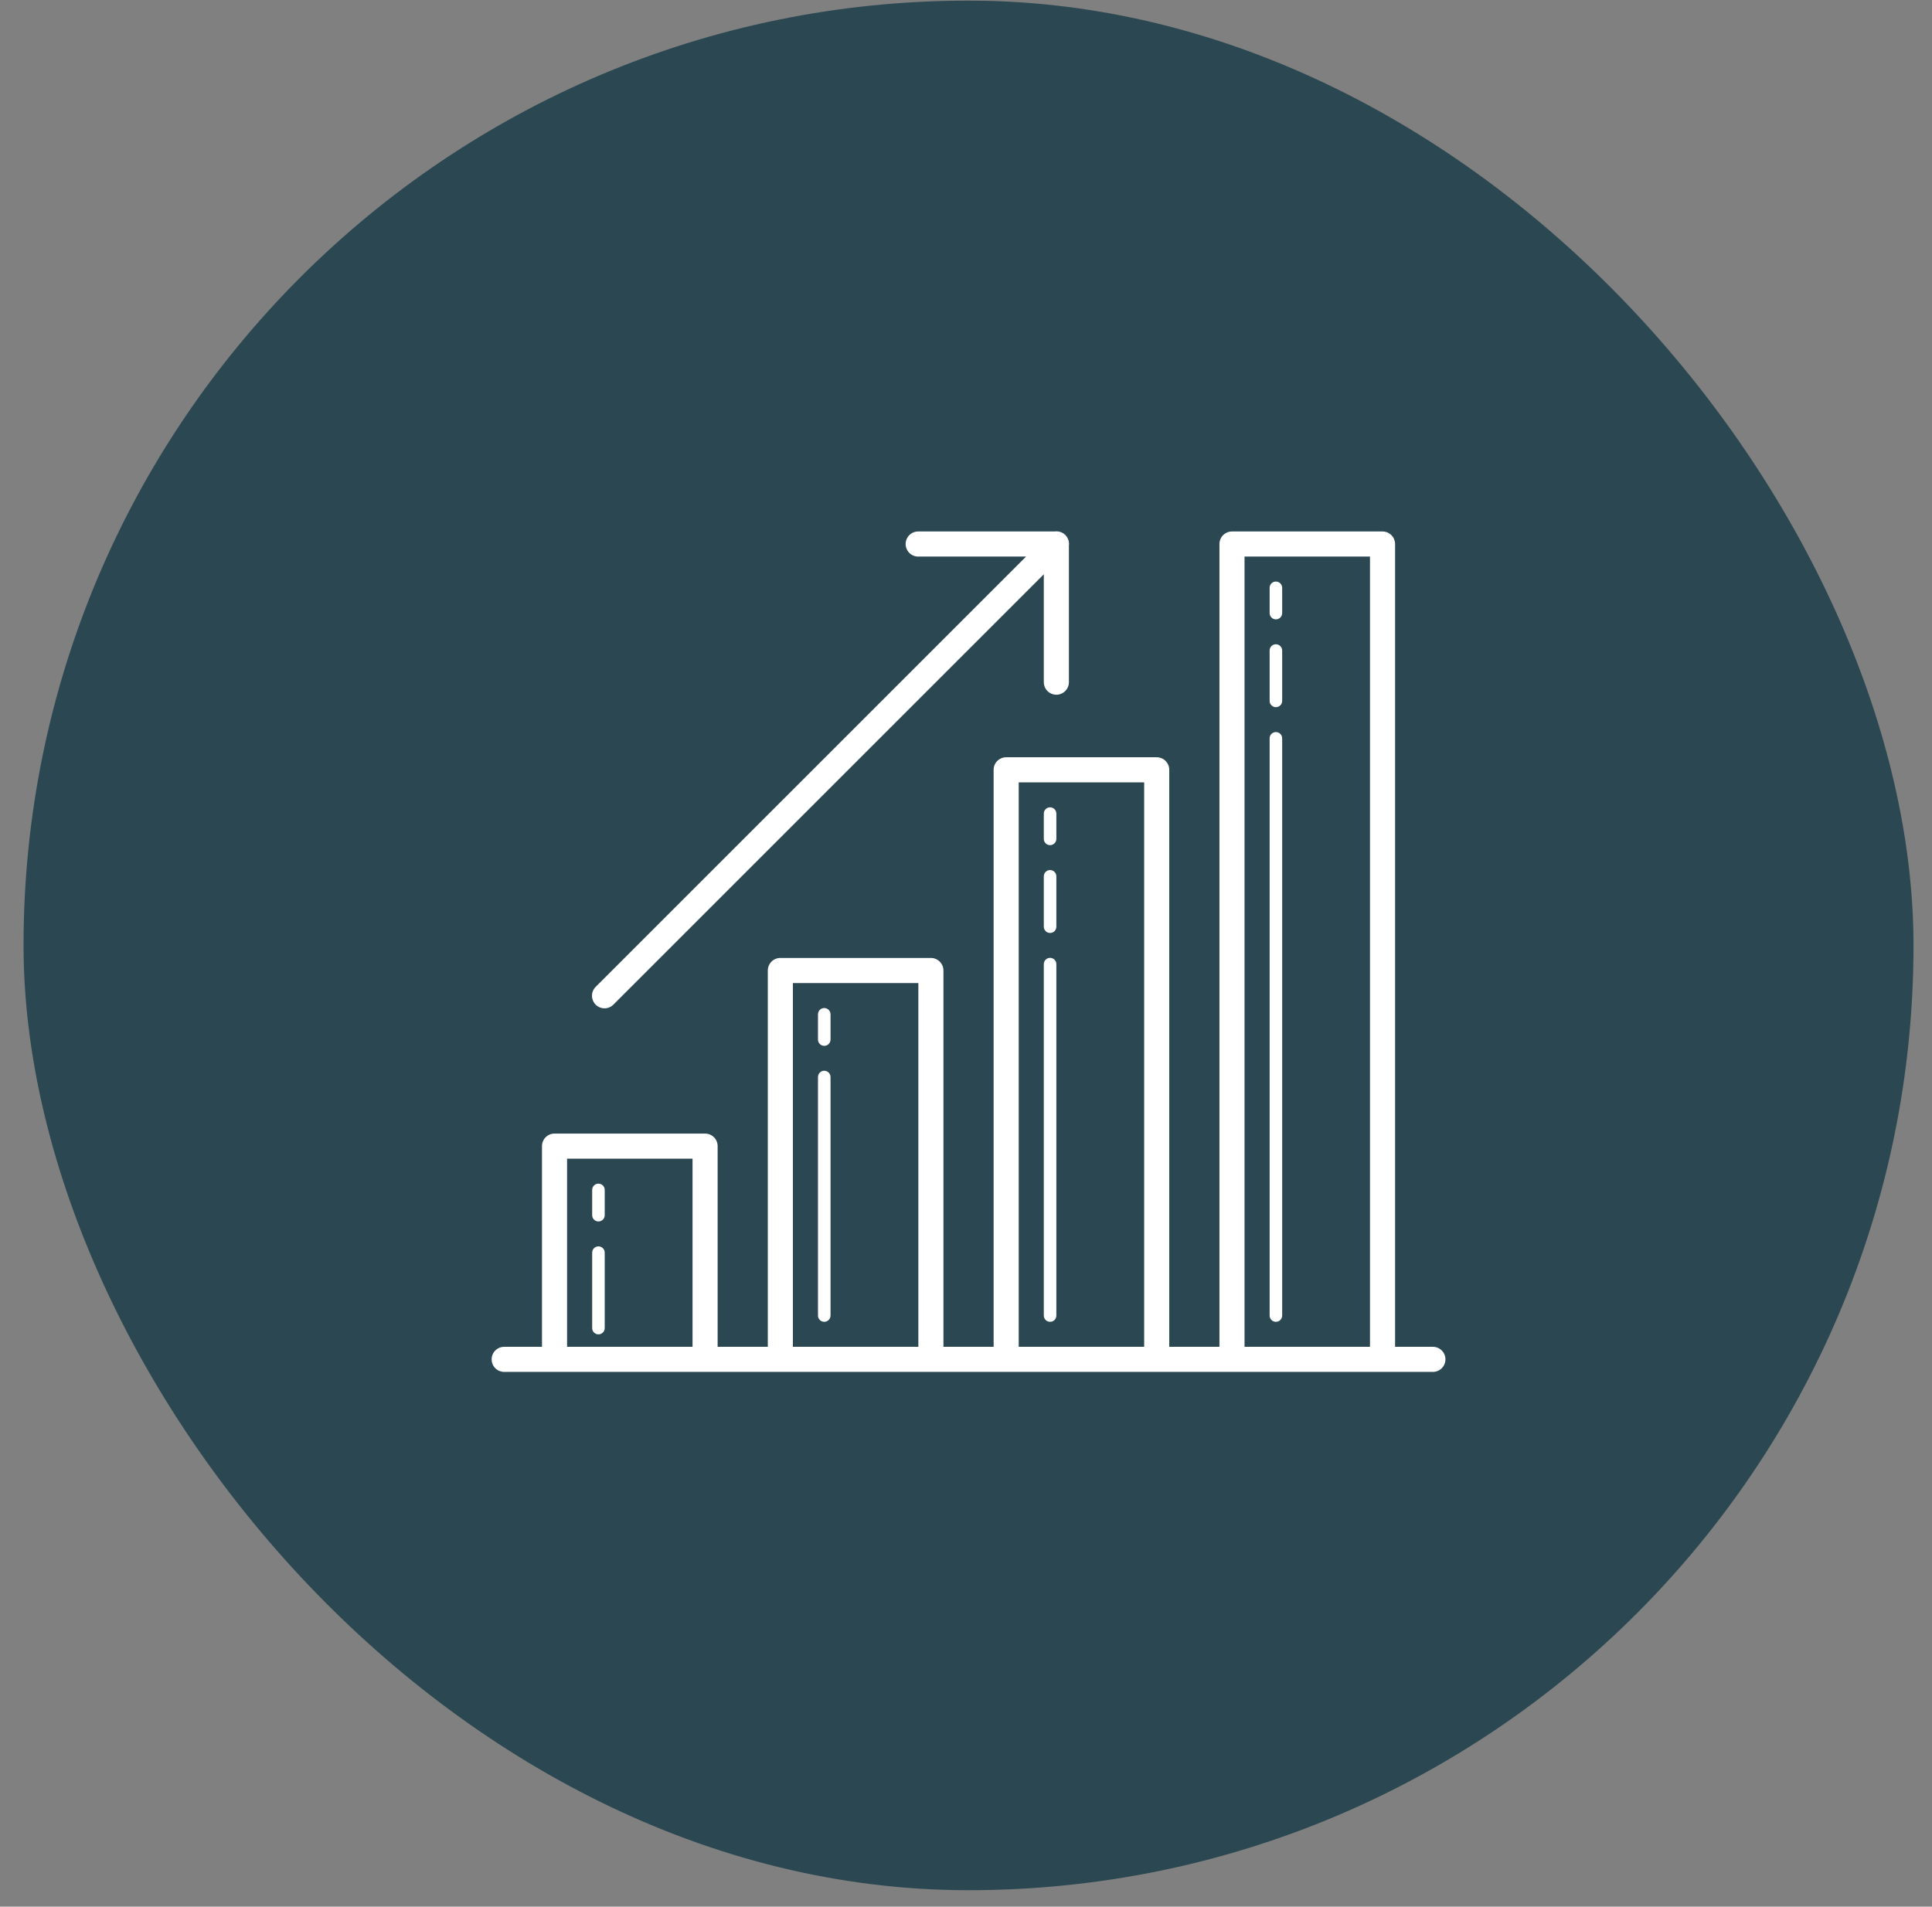
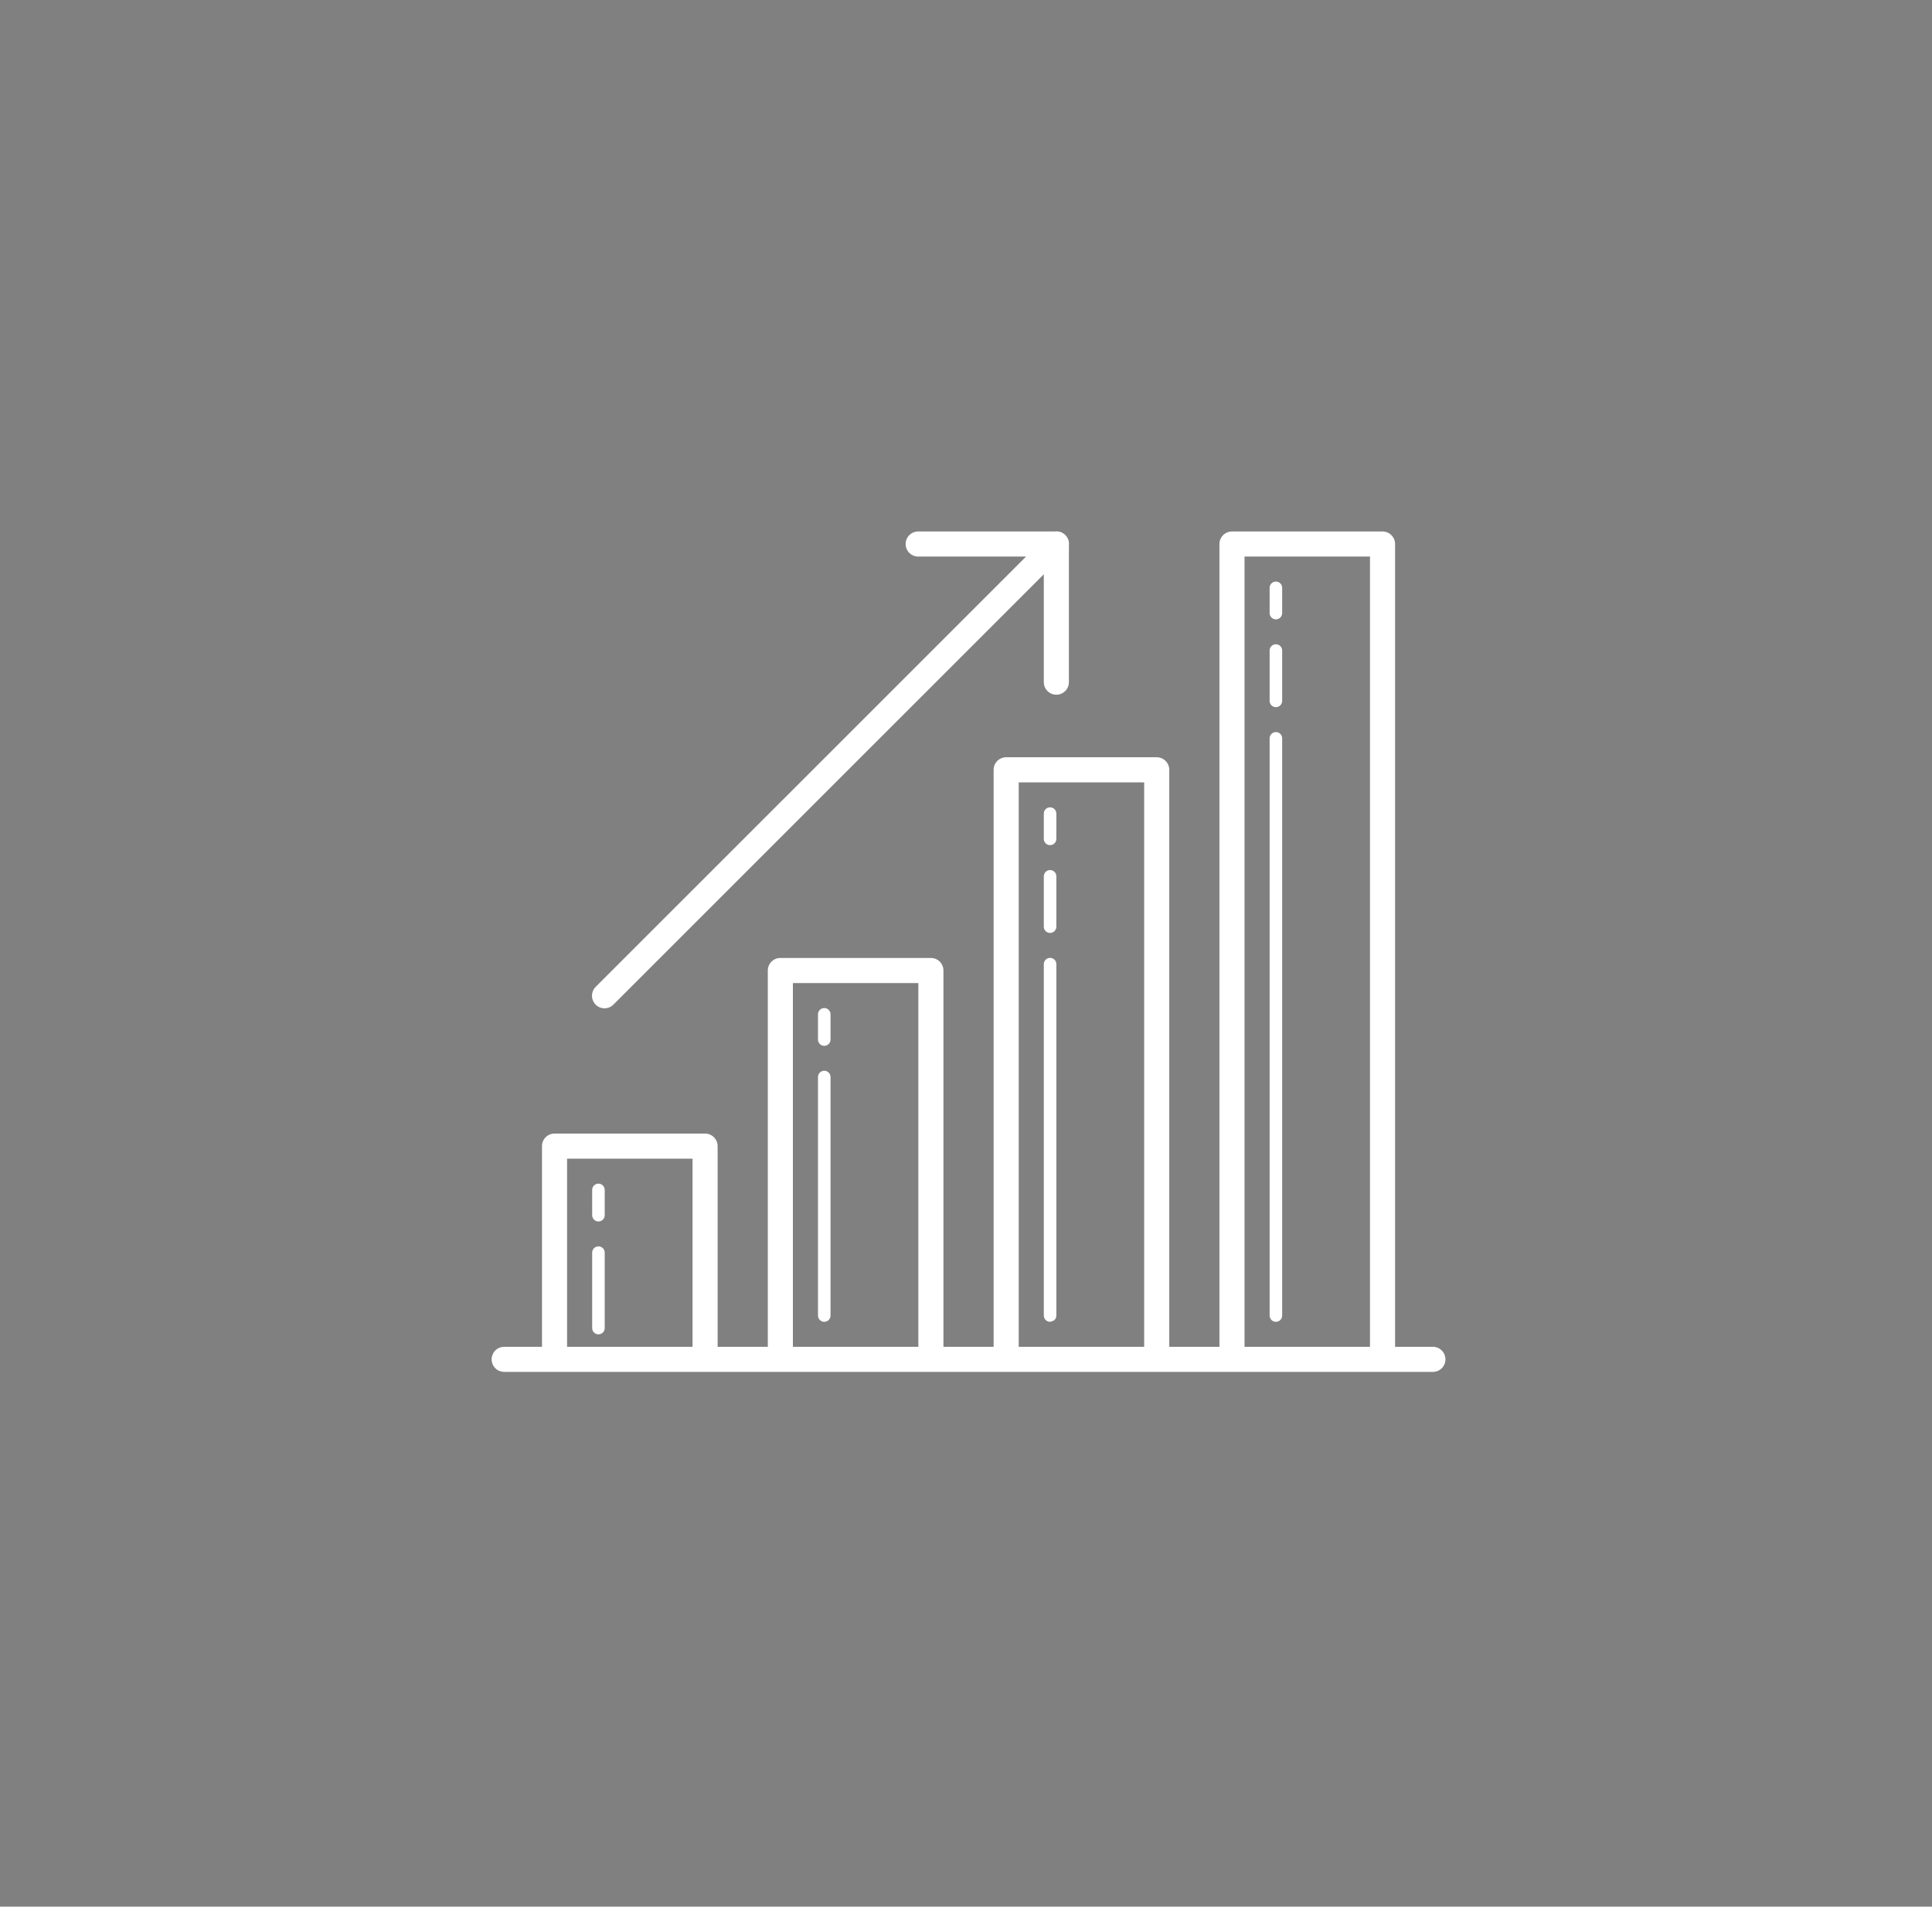
<svg xmlns="http://www.w3.org/2000/svg" width="77" height="76" viewBox="0 0 77 76" fill="none">
  <rect x="0" y="0" width="77" height="76" fill="#808080" stroke="none" />
-   <rect x="0.938" y="0.025" width="75.325" height="75.32" rx="37.66" fill="#2B4852" />
-   <path d="M42.091 21.18C42.072 21.18 42.054 21.182 42.035 21.185H36.601C36.535 21.184 36.469 21.196 36.407 21.221C36.346 21.245 36.29 21.282 36.243 21.329C36.196 21.375 36.158 21.431 36.133 21.492C36.107 21.553 36.094 21.619 36.094 21.685C36.094 21.751 36.107 21.817 36.133 21.878C36.158 21.939 36.196 21.994 36.243 22.041C36.29 22.087 36.346 22.124 36.407 22.149C36.469 22.174 36.535 22.186 36.601 22.185H40.894L23.747 39.331C23.699 39.377 23.661 39.432 23.635 39.494C23.608 39.555 23.594 39.62 23.594 39.687C23.593 39.753 23.606 39.819 23.631 39.881C23.656 39.943 23.693 39.998 23.74 40.046C23.787 40.093 23.843 40.13 23.905 40.155C23.966 40.18 24.032 40.193 24.099 40.192C24.165 40.191 24.231 40.177 24.292 40.151C24.353 40.125 24.408 40.086 24.454 40.038L41.601 22.892V27.185C41.6 27.251 41.612 27.317 41.637 27.378C41.662 27.44 41.698 27.496 41.745 27.543C41.791 27.59 41.847 27.628 41.908 27.653C41.969 27.679 42.035 27.692 42.101 27.692C42.167 27.692 42.233 27.679 42.294 27.653C42.355 27.628 42.41 27.59 42.457 27.543C42.504 27.496 42.54 27.44 42.565 27.378C42.59 27.317 42.602 27.251 42.601 27.185V21.748C42.611 21.676 42.605 21.603 42.584 21.534C42.562 21.464 42.526 21.4 42.478 21.346C42.429 21.292 42.37 21.249 42.303 21.22C42.236 21.192 42.164 21.178 42.091 21.18ZM49.101 21.185C48.968 21.185 48.841 21.238 48.747 21.331C48.654 21.425 48.601 21.552 48.601 21.685V53.685H46.601V30.685C46.601 30.552 46.548 30.425 46.454 30.331C46.361 30.238 46.233 30.185 46.101 30.185H40.101C39.968 30.185 39.841 30.238 39.747 30.331C39.654 30.425 39.601 30.552 39.601 30.685V53.685H37.601V38.685C37.601 38.552 37.548 38.425 37.454 38.331C37.361 38.237 37.233 38.185 37.101 38.185H31.101C30.968 38.185 30.841 38.237 30.747 38.331C30.654 38.425 30.601 38.552 30.601 38.685V53.685H28.601V45.685C28.601 45.552 28.548 45.425 28.454 45.331C28.361 45.237 28.233 45.185 28.101 45.185H22.101C21.968 45.185 21.841 45.237 21.747 45.331C21.654 45.425 21.601 45.552 21.601 45.685V53.685H20.101C20.035 53.684 19.969 53.696 19.907 53.721C19.846 53.745 19.79 53.782 19.743 53.829C19.695 53.875 19.658 53.931 19.633 53.992C19.607 54.053 19.594 54.118 19.594 54.185C19.594 54.251 19.607 54.317 19.633 54.378C19.658 54.439 19.695 54.494 19.743 54.541C19.79 54.587 19.846 54.624 19.907 54.649C19.969 54.673 20.035 54.686 20.101 54.685H40.101H46.101H57.101C57.167 54.686 57.233 54.673 57.294 54.649C57.356 54.624 57.412 54.587 57.459 54.541C57.506 54.494 57.544 54.439 57.569 54.378C57.595 54.317 57.608 54.251 57.608 54.185C57.608 54.118 57.595 54.053 57.569 53.992C57.544 53.931 57.506 53.875 57.459 53.829C57.412 53.782 57.356 53.745 57.294 53.721C57.233 53.696 57.167 53.684 57.101 53.685H55.601V21.685C55.601 21.552 55.548 21.425 55.454 21.331C55.361 21.238 55.233 21.185 55.101 21.185H49.101ZM49.601 22.185H54.601V53.685H49.601V22.185ZM50.847 23.181C50.814 23.181 50.782 23.188 50.752 23.201C50.721 23.214 50.694 23.233 50.671 23.257C50.648 23.28 50.63 23.308 50.618 23.339C50.606 23.369 50.6 23.402 50.601 23.435V24.435C50.6 24.468 50.606 24.501 50.619 24.532C50.631 24.562 50.65 24.59 50.673 24.614C50.696 24.637 50.724 24.656 50.754 24.669C50.785 24.682 50.818 24.688 50.851 24.688C50.884 24.688 50.917 24.682 50.947 24.669C50.978 24.656 51.006 24.637 51.029 24.614C51.052 24.59 51.071 24.562 51.083 24.532C51.095 24.501 51.101 24.468 51.101 24.435V23.435C51.101 23.401 51.095 23.368 51.083 23.337C51.07 23.306 51.051 23.278 51.028 23.254C51.004 23.23 50.976 23.212 50.945 23.199C50.914 23.187 50.88 23.18 50.847 23.181ZM50.847 25.681C50.814 25.681 50.782 25.688 50.752 25.701C50.721 25.714 50.694 25.733 50.671 25.757C50.648 25.78 50.63 25.808 50.618 25.839C50.606 25.869 50.6 25.902 50.601 25.935V27.935C50.6 27.968 50.606 28.001 50.619 28.032C50.631 28.062 50.65 28.09 50.673 28.114C50.696 28.137 50.724 28.156 50.754 28.169C50.785 28.182 50.818 28.188 50.851 28.188C50.884 28.188 50.917 28.182 50.947 28.169C50.978 28.156 51.006 28.137 51.029 28.114C51.052 28.09 51.071 28.062 51.083 28.032C51.095 28.001 51.101 27.968 51.101 27.935V25.935C51.101 25.901 51.095 25.868 51.083 25.837C51.07 25.806 51.051 25.778 51.028 25.754C51.004 25.73 50.976 25.712 50.945 25.699C50.914 25.687 50.88 25.68 50.847 25.681ZM50.847 29.181C50.814 29.181 50.782 29.188 50.752 29.201C50.721 29.214 50.694 29.233 50.671 29.257C50.648 29.28 50.63 29.308 50.618 29.339C50.606 29.369 50.6 29.402 50.601 29.435V52.435C50.6 52.468 50.606 52.501 50.619 52.532C50.631 52.562 50.65 52.59 50.673 52.614C50.696 52.637 50.724 52.656 50.754 52.669C50.785 52.682 50.818 52.688 50.851 52.688C50.884 52.688 50.917 52.682 50.947 52.669C50.978 52.656 51.006 52.637 51.029 52.614C51.052 52.59 51.071 52.562 51.083 52.532C51.095 52.501 51.101 52.468 51.101 52.435V29.435C51.101 29.401 51.095 29.368 51.083 29.337C51.07 29.306 51.051 29.278 51.028 29.254C51.004 29.23 50.976 29.212 50.945 29.199C50.914 29.187 50.88 29.18 50.847 29.181ZM40.601 31.185H45.601V53.685H40.601V31.185ZM41.847 32.181C41.814 32.181 41.782 32.188 41.752 32.201C41.721 32.214 41.694 32.233 41.671 32.257C41.648 32.28 41.63 32.308 41.618 32.339C41.606 32.369 41.6 32.402 41.601 32.435V33.435C41.6 33.468 41.606 33.501 41.619 33.532C41.631 33.562 41.65 33.59 41.673 33.614C41.696 33.637 41.724 33.656 41.754 33.669C41.785 33.682 41.818 33.688 41.851 33.688C41.884 33.688 41.917 33.682 41.947 33.669C41.978 33.656 42.006 33.637 42.029 33.614C42.052 33.59 42.071 33.562 42.083 33.532C42.095 33.501 42.101 33.468 42.101 33.435V32.435C42.101 32.401 42.095 32.368 42.083 32.337C42.07 32.306 42.051 32.278 42.028 32.254C42.004 32.23 41.976 32.212 41.945 32.199C41.914 32.187 41.88 32.18 41.847 32.181ZM41.847 34.681C41.814 34.681 41.782 34.688 41.752 34.701C41.721 34.714 41.694 34.733 41.671 34.757C41.648 34.78 41.63 34.808 41.618 34.839C41.606 34.869 41.6 34.902 41.601 34.935V36.935C41.6 36.968 41.606 37.001 41.619 37.032C41.631 37.062 41.65 37.09 41.673 37.114C41.696 37.137 41.724 37.156 41.754 37.169C41.785 37.182 41.818 37.188 41.851 37.188C41.884 37.188 41.917 37.182 41.947 37.169C41.978 37.156 42.006 37.137 42.029 37.114C42.052 37.09 42.071 37.062 42.083 37.032C42.095 37.001 42.101 36.968 42.101 36.935V34.935C42.101 34.901 42.095 34.868 42.083 34.837C42.07 34.806 42.051 34.778 42.028 34.754C42.004 34.73 41.976 34.712 41.945 34.699C41.914 34.687 41.88 34.68 41.847 34.681ZM41.847 38.181C41.814 38.181 41.782 38.188 41.752 38.201C41.721 38.214 41.694 38.233 41.671 38.257C41.648 38.28 41.63 38.308 41.618 38.339C41.606 38.369 41.6 38.402 41.601 38.435V52.435C41.6 52.468 41.606 52.501 41.619 52.532C41.631 52.562 41.65 52.59 41.673 52.614C41.696 52.637 41.724 52.656 41.754 52.669C41.785 52.682 41.818 52.688 41.851 52.688C41.884 52.688 41.917 52.682 41.947 52.669C41.978 52.656 42.006 52.637 42.029 52.614C42.052 52.59 42.071 52.562 42.083 52.532C42.095 52.501 42.101 52.468 42.101 52.435V38.435C42.101 38.401 42.095 38.368 42.083 38.337C42.07 38.306 42.051 38.278 42.028 38.254C42.004 38.23 41.976 38.212 41.945 38.199C41.914 38.187 41.88 38.18 41.847 38.181ZM31.601 39.185H36.601V53.685H31.601V39.185ZM32.847 40.181C32.814 40.181 32.782 40.188 32.752 40.201C32.721 40.214 32.694 40.233 32.671 40.257C32.648 40.28 32.63 40.308 32.618 40.339C32.606 40.369 32.6 40.402 32.601 40.435V41.435C32.6 41.468 32.606 41.501 32.619 41.532C32.631 41.562 32.65 41.59 32.673 41.614C32.696 41.637 32.724 41.656 32.754 41.669C32.785 41.682 32.818 41.688 32.851 41.688C32.884 41.688 32.917 41.682 32.947 41.669C32.978 41.656 33.006 41.637 33.029 41.614C33.052 41.59 33.071 41.562 33.083 41.532C33.095 41.501 33.101 41.468 33.101 41.435V40.435C33.101 40.401 33.095 40.368 33.083 40.337C33.07 40.306 33.051 40.278 33.028 40.254C33.004 40.23 32.976 40.212 32.945 40.199C32.914 40.187 32.88 40.18 32.847 40.181ZM32.847 42.681C32.814 42.681 32.782 42.688 32.752 42.701C32.721 42.714 32.694 42.733 32.671 42.757C32.648 42.78 32.63 42.808 32.618 42.839C32.606 42.869 32.6 42.902 32.601 42.935V52.435C32.6 52.468 32.606 52.501 32.619 52.532C32.631 52.562 32.65 52.59 32.673 52.614C32.696 52.637 32.724 52.656 32.754 52.669C32.785 52.682 32.818 52.688 32.851 52.688C32.884 52.688 32.917 52.682 32.947 52.669C32.978 52.656 33.006 52.637 33.029 52.614C33.052 52.59 33.071 52.562 33.083 52.532C33.095 52.501 33.101 52.468 33.101 52.435V42.935C33.101 42.901 33.095 42.868 33.083 42.837C33.07 42.806 33.051 42.778 33.028 42.754C33.004 42.73 32.976 42.712 32.945 42.699C32.914 42.687 32.88 42.68 32.847 42.681ZM22.601 46.185H27.601V53.685H22.601V46.185ZM23.847 47.181C23.814 47.181 23.782 47.188 23.752 47.201C23.721 47.214 23.694 47.233 23.671 47.257C23.648 47.28 23.631 47.308 23.618 47.339C23.606 47.369 23.6 47.402 23.601 47.435V48.435C23.6 48.468 23.607 48.501 23.619 48.532C23.631 48.562 23.65 48.59 23.673 48.614C23.696 48.637 23.724 48.656 23.754 48.669C23.785 48.682 23.818 48.688 23.851 48.688C23.884 48.688 23.917 48.682 23.947 48.669C23.978 48.656 24.006 48.637 24.029 48.614C24.052 48.59 24.07 48.562 24.083 48.532C24.095 48.501 24.101 48.468 24.101 48.435V47.435C24.101 47.401 24.095 47.368 24.083 47.337C24.07 47.306 24.051 47.278 24.028 47.254C24.004 47.23 23.976 47.212 23.945 47.199C23.914 47.187 23.881 47.18 23.847 47.181ZM23.847 49.681C23.814 49.681 23.782 49.688 23.752 49.701C23.721 49.714 23.694 49.733 23.671 49.757C23.648 49.78 23.631 49.808 23.618 49.839C23.606 49.869 23.6 49.902 23.601 49.935V52.935C23.6 52.968 23.607 53.001 23.619 53.032C23.631 53.062 23.65 53.09 23.673 53.114C23.696 53.137 23.724 53.156 23.754 53.169C23.785 53.182 23.818 53.188 23.851 53.188C23.884 53.188 23.917 53.182 23.947 53.169C23.978 53.156 24.006 53.137 24.029 53.114C24.052 53.09 24.07 53.062 24.083 53.032C24.095 53.001 24.101 52.968 24.101 52.935V49.935C24.101 49.901 24.095 49.868 24.083 49.837C24.07 49.806 24.051 49.778 24.028 49.754C24.004 49.73 23.976 49.712 23.945 49.699C23.914 49.687 23.881 49.68 23.847 49.681Z" fill="white" />
+   <path d="M42.091 21.18C42.072 21.18 42.054 21.182 42.035 21.185H36.601C36.535 21.184 36.469 21.196 36.407 21.221C36.346 21.245 36.29 21.282 36.243 21.329C36.196 21.375 36.158 21.431 36.133 21.492C36.107 21.553 36.094 21.619 36.094 21.685C36.094 21.751 36.107 21.817 36.133 21.878C36.158 21.939 36.196 21.994 36.243 22.041C36.29 22.087 36.346 22.124 36.407 22.149C36.469 22.174 36.535 22.186 36.601 22.185H40.894L23.747 39.331C23.699 39.377 23.661 39.432 23.635 39.494C23.608 39.555 23.594 39.62 23.594 39.687C23.593 39.753 23.606 39.819 23.631 39.881C23.656 39.943 23.693 39.998 23.74 40.046C23.787 40.093 23.843 40.13 23.905 40.155C23.966 40.18 24.032 40.193 24.099 40.192C24.165 40.191 24.231 40.177 24.292 40.151C24.353 40.125 24.408 40.086 24.454 40.038L41.601 22.892V27.185C41.6 27.251 41.612 27.317 41.637 27.378C41.662 27.44 41.698 27.496 41.745 27.543C41.791 27.59 41.847 27.628 41.908 27.653C41.969 27.679 42.035 27.692 42.101 27.692C42.167 27.692 42.233 27.679 42.294 27.653C42.355 27.628 42.41 27.59 42.457 27.543C42.504 27.496 42.54 27.44 42.565 27.378C42.59 27.317 42.602 27.251 42.601 27.185V21.748C42.611 21.676 42.605 21.603 42.584 21.534C42.562 21.464 42.526 21.4 42.478 21.346C42.429 21.292 42.37 21.249 42.303 21.22C42.236 21.192 42.164 21.178 42.091 21.18ZM49.101 21.185C48.968 21.185 48.841 21.238 48.747 21.331C48.654 21.425 48.601 21.552 48.601 21.685V53.685H46.601V30.685C46.601 30.552 46.548 30.425 46.454 30.331C46.361 30.238 46.233 30.185 46.101 30.185H40.101C39.968 30.185 39.841 30.238 39.747 30.331C39.654 30.425 39.601 30.552 39.601 30.685V53.685H37.601V38.685C37.601 38.552 37.548 38.425 37.454 38.331C37.361 38.237 37.233 38.185 37.101 38.185H31.101C30.968 38.185 30.841 38.237 30.747 38.331C30.654 38.425 30.601 38.552 30.601 38.685V53.685H28.601V45.685C28.601 45.552 28.548 45.425 28.454 45.331C28.361 45.237 28.233 45.185 28.101 45.185H22.101C21.968 45.185 21.841 45.237 21.747 45.331C21.654 45.425 21.601 45.552 21.601 45.685V53.685H20.101C20.035 53.684 19.969 53.696 19.907 53.721C19.846 53.745 19.79 53.782 19.743 53.829C19.695 53.875 19.658 53.931 19.633 53.992C19.607 54.053 19.594 54.118 19.594 54.185C19.594 54.251 19.607 54.317 19.633 54.378C19.658 54.439 19.695 54.494 19.743 54.541C19.79 54.587 19.846 54.624 19.907 54.649C19.969 54.673 20.035 54.686 20.101 54.685H40.101H46.101H57.101C57.167 54.686 57.233 54.673 57.294 54.649C57.356 54.624 57.412 54.587 57.459 54.541C57.506 54.494 57.544 54.439 57.569 54.378C57.595 54.317 57.608 54.251 57.608 54.185C57.608 54.118 57.595 54.053 57.569 53.992C57.544 53.931 57.506 53.875 57.459 53.829C57.412 53.782 57.356 53.745 57.294 53.721C57.233 53.696 57.167 53.684 57.101 53.685H55.601V21.685C55.601 21.552 55.548 21.425 55.454 21.331C55.361 21.238 55.233 21.185 55.101 21.185H49.101ZM49.601 22.185H54.601V53.685H49.601V22.185ZM50.847 23.181C50.814 23.181 50.782 23.188 50.752 23.201C50.721 23.214 50.694 23.233 50.671 23.257C50.648 23.28 50.63 23.308 50.618 23.339C50.606 23.369 50.6 23.402 50.601 23.435V24.435C50.6 24.468 50.606 24.501 50.619 24.532C50.631 24.562 50.65 24.59 50.673 24.614C50.696 24.637 50.724 24.656 50.754 24.669C50.785 24.682 50.818 24.688 50.851 24.688C50.884 24.688 50.917 24.682 50.947 24.669C50.978 24.656 51.006 24.637 51.029 24.614C51.052 24.59 51.071 24.562 51.083 24.532C51.095 24.501 51.101 24.468 51.101 24.435V23.435C51.101 23.401 51.095 23.368 51.083 23.337C51.07 23.306 51.051 23.278 51.028 23.254C51.004 23.23 50.976 23.212 50.945 23.199C50.914 23.187 50.88 23.18 50.847 23.181ZM50.847 25.681C50.814 25.681 50.782 25.688 50.752 25.701C50.721 25.714 50.694 25.733 50.671 25.757C50.648 25.78 50.63 25.808 50.618 25.839C50.606 25.869 50.6 25.902 50.601 25.935V27.935C50.6 27.968 50.606 28.001 50.619 28.032C50.631 28.062 50.65 28.09 50.673 28.114C50.696 28.137 50.724 28.156 50.754 28.169C50.785 28.182 50.818 28.188 50.851 28.188C50.884 28.188 50.917 28.182 50.947 28.169C50.978 28.156 51.006 28.137 51.029 28.114C51.052 28.09 51.071 28.062 51.083 28.032C51.095 28.001 51.101 27.968 51.101 27.935V25.935C51.101 25.901 51.095 25.868 51.083 25.837C51.07 25.806 51.051 25.778 51.028 25.754C51.004 25.73 50.976 25.712 50.945 25.699C50.914 25.687 50.88 25.68 50.847 25.681ZM50.847 29.181C50.814 29.181 50.782 29.188 50.752 29.201C50.721 29.214 50.694 29.233 50.671 29.257C50.648 29.28 50.63 29.308 50.618 29.339C50.606 29.369 50.6 29.402 50.601 29.435V52.435C50.6 52.468 50.606 52.501 50.619 52.532C50.631 52.562 50.65 52.59 50.673 52.614C50.696 52.637 50.724 52.656 50.754 52.669C50.785 52.682 50.818 52.688 50.851 52.688C50.884 52.688 50.917 52.682 50.947 52.669C50.978 52.656 51.006 52.637 51.029 52.614C51.052 52.59 51.071 52.562 51.083 52.532C51.095 52.501 51.101 52.468 51.101 52.435V29.435C51.101 29.401 51.095 29.368 51.083 29.337C51.07 29.306 51.051 29.278 51.028 29.254C51.004 29.23 50.976 29.212 50.945 29.199C50.914 29.187 50.88 29.18 50.847 29.181ZM40.601 31.185H45.601V53.685H40.601V31.185ZM41.847 32.181C41.814 32.181 41.782 32.188 41.752 32.201C41.721 32.214 41.694 32.233 41.671 32.257C41.648 32.28 41.63 32.308 41.618 32.339C41.606 32.369 41.6 32.402 41.601 32.435V33.435C41.6 33.468 41.606 33.501 41.619 33.532C41.631 33.562 41.65 33.59 41.673 33.614C41.696 33.637 41.724 33.656 41.754 33.669C41.785 33.682 41.818 33.688 41.851 33.688C41.884 33.688 41.917 33.682 41.947 33.669C41.978 33.656 42.006 33.637 42.029 33.614C42.052 33.59 42.071 33.562 42.083 33.532C42.095 33.501 42.101 33.468 42.101 33.435V32.435C42.101 32.401 42.095 32.368 42.083 32.337C42.07 32.306 42.051 32.278 42.028 32.254C42.004 32.23 41.976 32.212 41.945 32.199C41.914 32.187 41.88 32.18 41.847 32.181ZM41.847 34.681C41.814 34.681 41.782 34.688 41.752 34.701C41.721 34.714 41.694 34.733 41.671 34.757C41.648 34.78 41.63 34.808 41.618 34.839C41.606 34.869 41.6 34.902 41.601 34.935V36.935C41.6 36.968 41.606 37.001 41.619 37.032C41.631 37.062 41.65 37.09 41.673 37.114C41.696 37.137 41.724 37.156 41.754 37.169C41.785 37.182 41.818 37.188 41.851 37.188C41.884 37.188 41.917 37.182 41.947 37.169C41.978 37.156 42.006 37.137 42.029 37.114C42.052 37.09 42.071 37.062 42.083 37.032C42.095 37.001 42.101 36.968 42.101 36.935V34.935C42.101 34.901 42.095 34.868 42.083 34.837C42.07 34.806 42.051 34.778 42.028 34.754C42.004 34.73 41.976 34.712 41.945 34.699C41.914 34.687 41.88 34.68 41.847 34.681ZM41.847 38.181C41.814 38.181 41.782 38.188 41.752 38.201C41.721 38.214 41.694 38.233 41.671 38.257C41.648 38.28 41.63 38.308 41.618 38.339C41.606 38.369 41.6 38.402 41.601 38.435V52.435C41.6 52.468 41.606 52.501 41.619 52.532C41.631 52.562 41.65 52.59 41.673 52.614C41.696 52.637 41.724 52.656 41.754 52.669C41.785 52.682 41.818 52.688 41.851 52.688C41.978 52.656 42.006 52.637 42.029 52.614C42.052 52.59 42.071 52.562 42.083 52.532C42.095 52.501 42.101 52.468 42.101 52.435V38.435C42.101 38.401 42.095 38.368 42.083 38.337C42.07 38.306 42.051 38.278 42.028 38.254C42.004 38.23 41.976 38.212 41.945 38.199C41.914 38.187 41.88 38.18 41.847 38.181ZM31.601 39.185H36.601V53.685H31.601V39.185ZM32.847 40.181C32.814 40.181 32.782 40.188 32.752 40.201C32.721 40.214 32.694 40.233 32.671 40.257C32.648 40.28 32.63 40.308 32.618 40.339C32.606 40.369 32.6 40.402 32.601 40.435V41.435C32.6 41.468 32.606 41.501 32.619 41.532C32.631 41.562 32.65 41.59 32.673 41.614C32.696 41.637 32.724 41.656 32.754 41.669C32.785 41.682 32.818 41.688 32.851 41.688C32.884 41.688 32.917 41.682 32.947 41.669C32.978 41.656 33.006 41.637 33.029 41.614C33.052 41.59 33.071 41.562 33.083 41.532C33.095 41.501 33.101 41.468 33.101 41.435V40.435C33.101 40.401 33.095 40.368 33.083 40.337C33.07 40.306 33.051 40.278 33.028 40.254C33.004 40.23 32.976 40.212 32.945 40.199C32.914 40.187 32.88 40.18 32.847 40.181ZM32.847 42.681C32.814 42.681 32.782 42.688 32.752 42.701C32.721 42.714 32.694 42.733 32.671 42.757C32.648 42.78 32.63 42.808 32.618 42.839C32.606 42.869 32.6 42.902 32.601 42.935V52.435C32.6 52.468 32.606 52.501 32.619 52.532C32.631 52.562 32.65 52.59 32.673 52.614C32.696 52.637 32.724 52.656 32.754 52.669C32.785 52.682 32.818 52.688 32.851 52.688C32.884 52.688 32.917 52.682 32.947 52.669C32.978 52.656 33.006 52.637 33.029 52.614C33.052 52.59 33.071 52.562 33.083 52.532C33.095 52.501 33.101 52.468 33.101 52.435V42.935C33.101 42.901 33.095 42.868 33.083 42.837C33.07 42.806 33.051 42.778 33.028 42.754C33.004 42.73 32.976 42.712 32.945 42.699C32.914 42.687 32.88 42.68 32.847 42.681ZM22.601 46.185H27.601V53.685H22.601V46.185ZM23.847 47.181C23.814 47.181 23.782 47.188 23.752 47.201C23.721 47.214 23.694 47.233 23.671 47.257C23.648 47.28 23.631 47.308 23.618 47.339C23.606 47.369 23.6 47.402 23.601 47.435V48.435C23.6 48.468 23.607 48.501 23.619 48.532C23.631 48.562 23.65 48.59 23.673 48.614C23.696 48.637 23.724 48.656 23.754 48.669C23.785 48.682 23.818 48.688 23.851 48.688C23.884 48.688 23.917 48.682 23.947 48.669C23.978 48.656 24.006 48.637 24.029 48.614C24.052 48.59 24.07 48.562 24.083 48.532C24.095 48.501 24.101 48.468 24.101 48.435V47.435C24.101 47.401 24.095 47.368 24.083 47.337C24.07 47.306 24.051 47.278 24.028 47.254C24.004 47.23 23.976 47.212 23.945 47.199C23.914 47.187 23.881 47.18 23.847 47.181ZM23.847 49.681C23.814 49.681 23.782 49.688 23.752 49.701C23.721 49.714 23.694 49.733 23.671 49.757C23.648 49.78 23.631 49.808 23.618 49.839C23.606 49.869 23.6 49.902 23.601 49.935V52.935C23.6 52.968 23.607 53.001 23.619 53.032C23.631 53.062 23.65 53.09 23.673 53.114C23.696 53.137 23.724 53.156 23.754 53.169C23.785 53.182 23.818 53.188 23.851 53.188C23.884 53.188 23.917 53.182 23.947 53.169C23.978 53.156 24.006 53.137 24.029 53.114C24.052 53.09 24.07 53.062 24.083 53.032C24.095 53.001 24.101 52.968 24.101 52.935V49.935C24.101 49.901 24.095 49.868 24.083 49.837C24.07 49.806 24.051 49.778 24.028 49.754C24.004 49.73 23.976 49.712 23.945 49.699C23.914 49.687 23.881 49.68 23.847 49.681Z" fill="white" />
</svg>